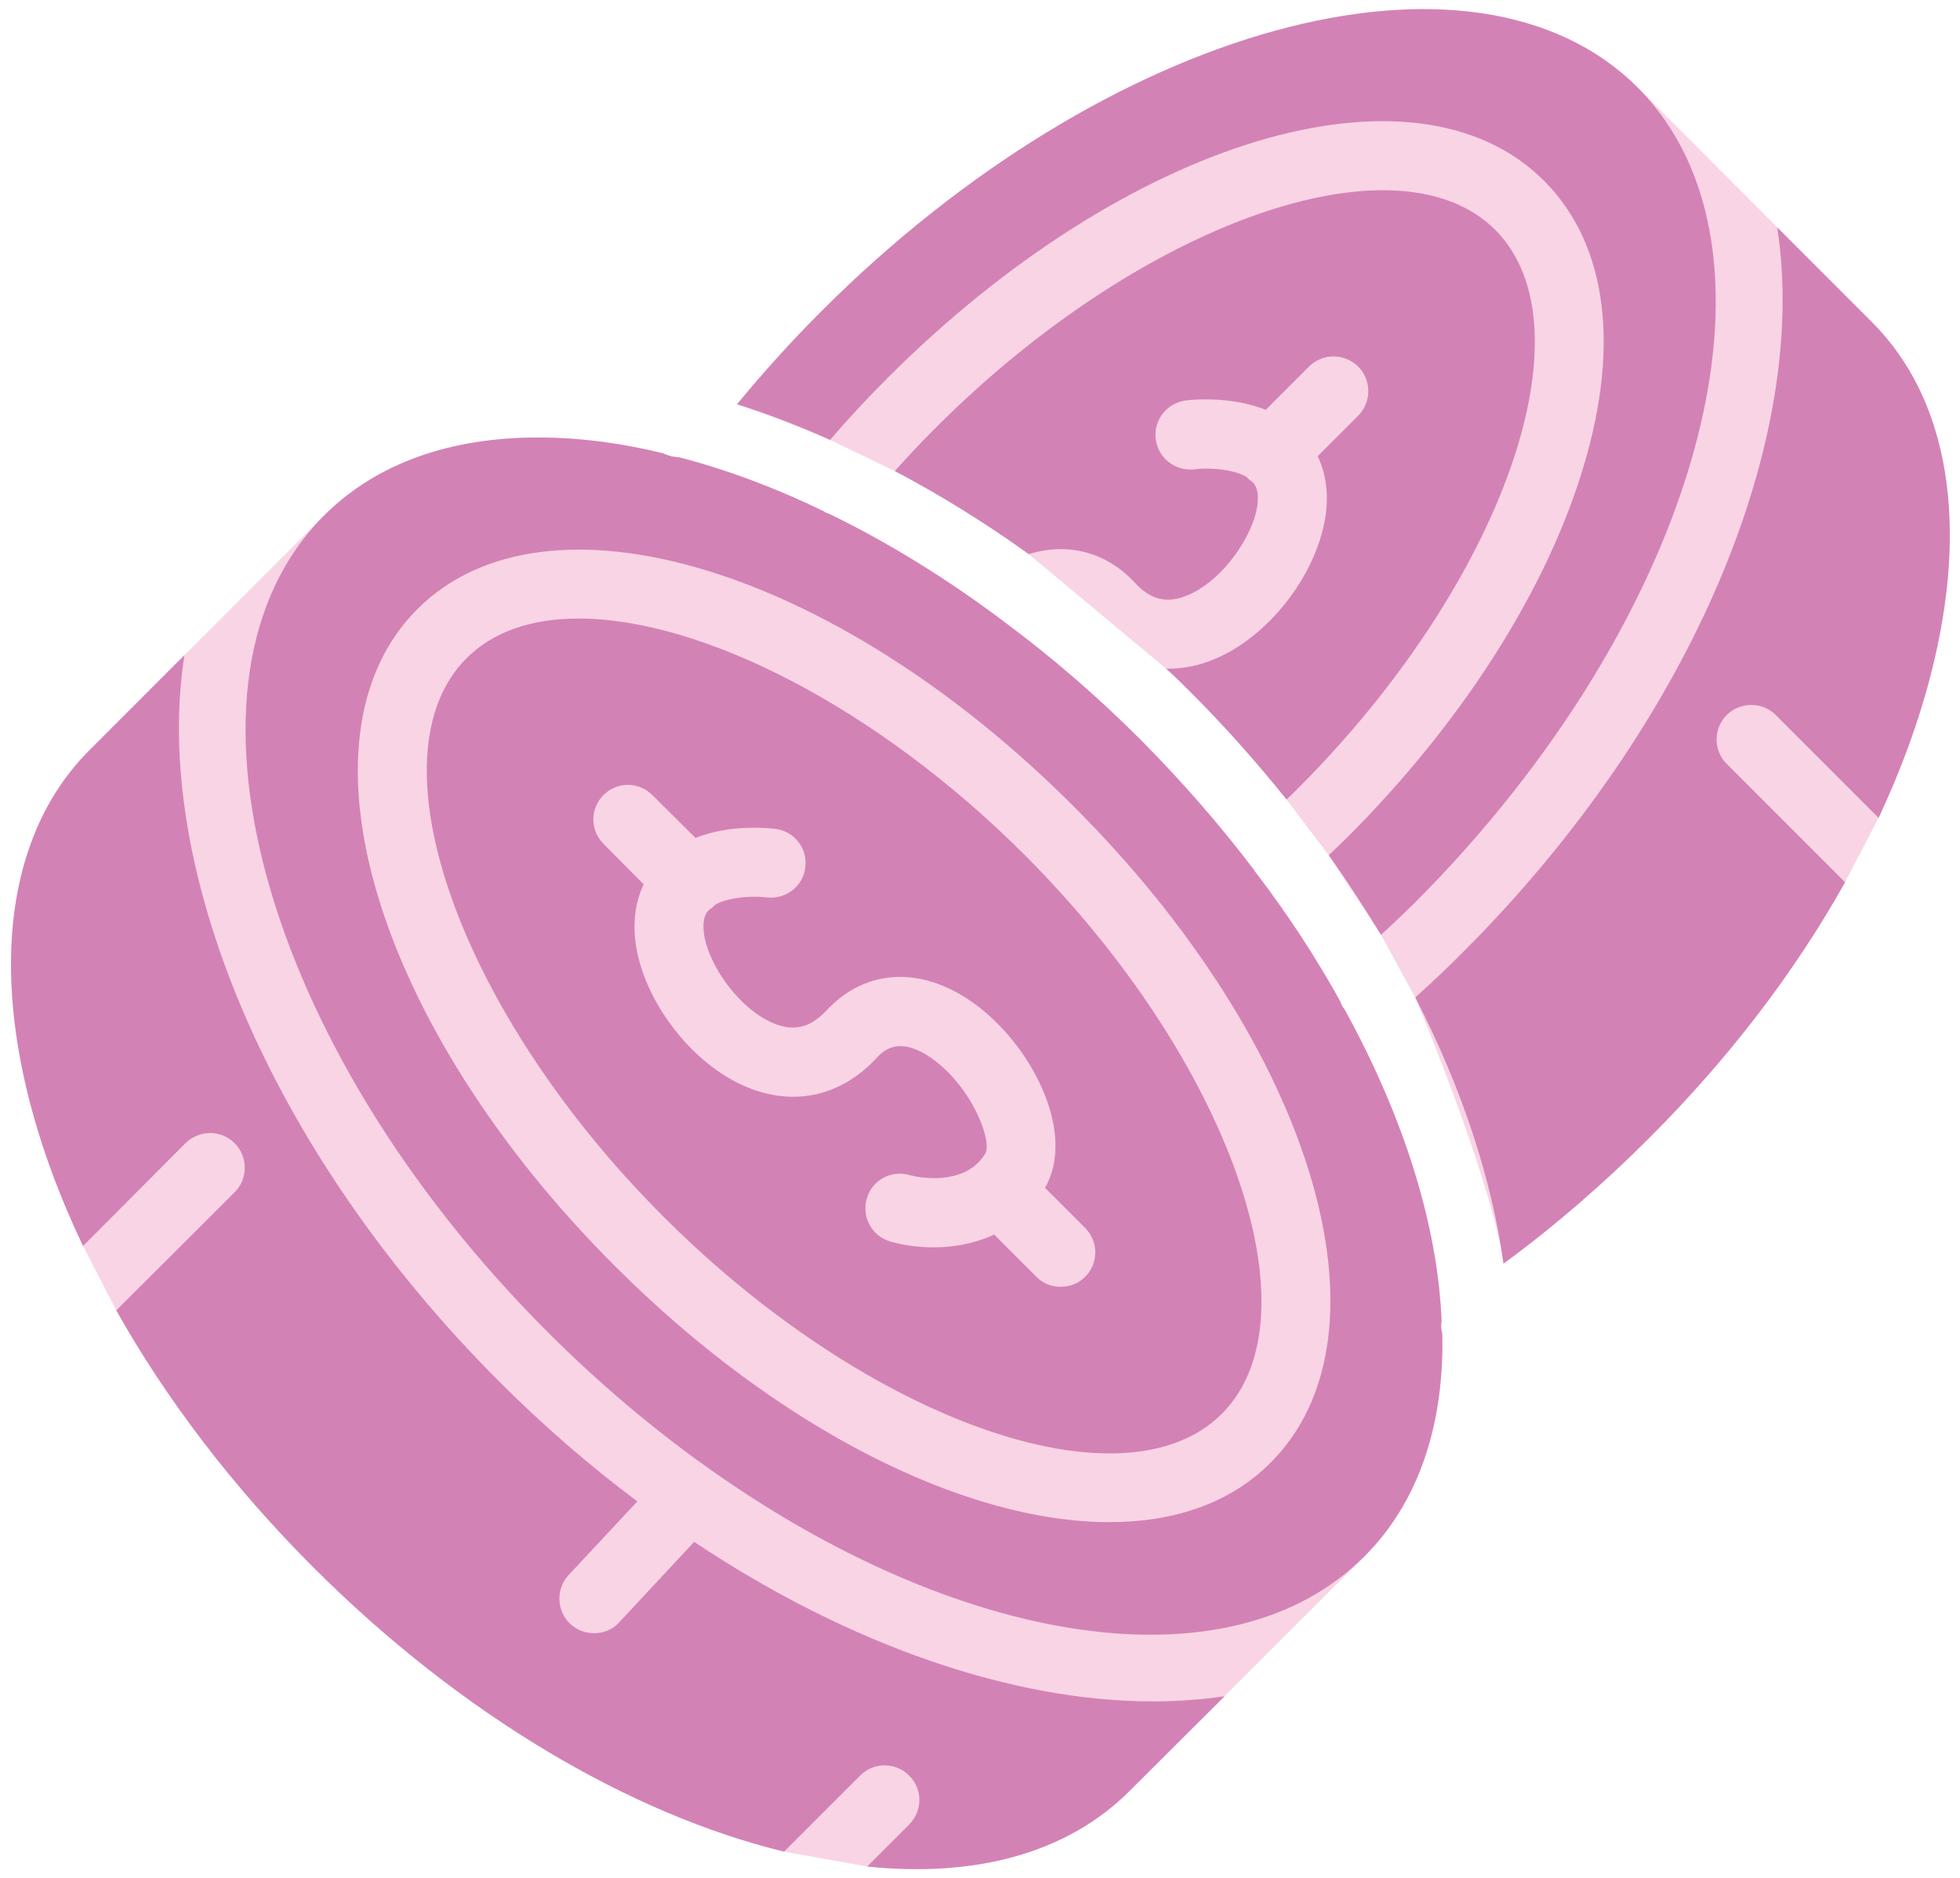
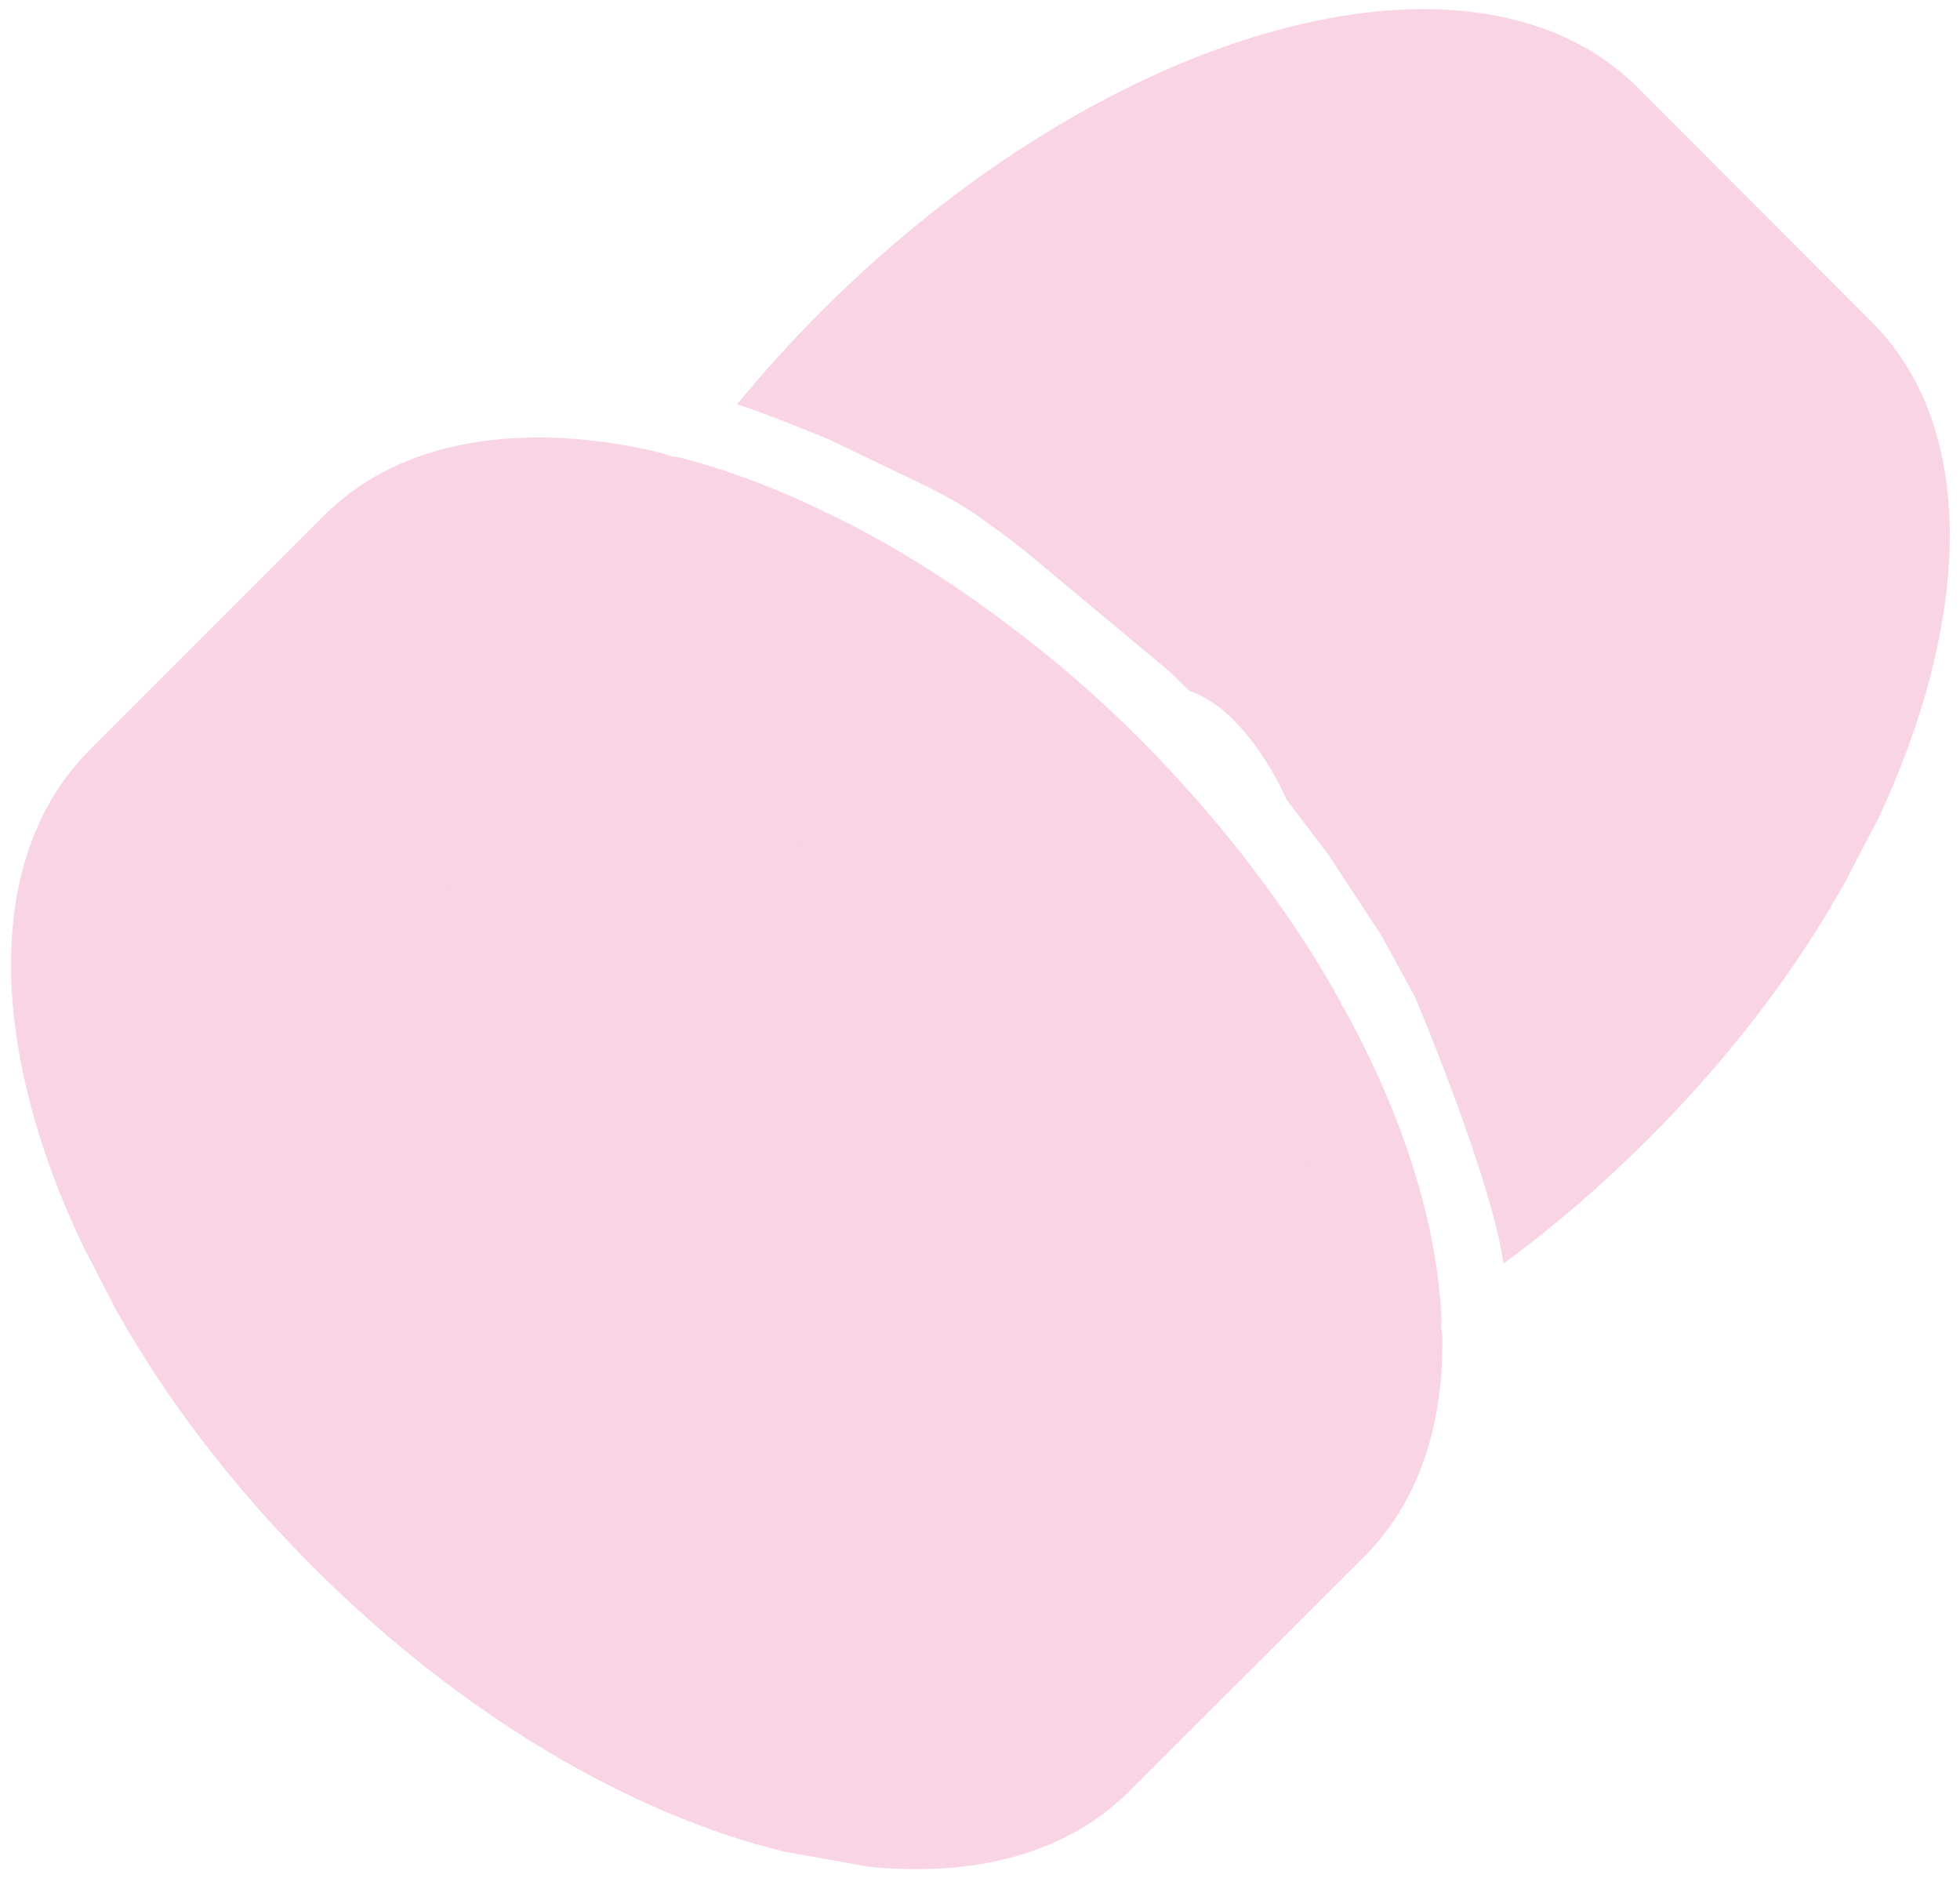
<svg xmlns="http://www.w3.org/2000/svg" width="95" height="91" viewBox="0 0 95 91" fill="none">
  <ellipse cx="41.613" cy="51.941" rx="31.914" ry="18" transform="rotate(46.226 41.613 51.941)" fill="#F9D4E4" />
  <path d="M4.026 60.381C-0.57 50.737 -0.788 41.496 4.328 36.364L15.699 24.992C14.106 35.139 17.798 52.706 29.035 63.943C31.199 66.107 32.237 67.233 34.535 68.943L35.035 70.443L35.535 69.943C43.083 74.975 47.276 77.443 54.035 77.443C55.243 77.443 65.008 75.593 66.132 75.425L54.744 86.796C51.691 89.849 47.196 90.989 42.031 90.453L38.005 89.731C30.626 87.937 22.391 83.157 15.179 75.945C11.238 72.004 8.018 67.743 5.636 63.5L4.026 60.381ZM69.872 64.02C69.838 64.205 69.838 64.406 69.905 64.607C70.006 68.968 68.798 72.758 66.132 75.425C59.608 81.949 47.245 79.165 35.035 70.443C32.402 68.565 29.016 67.022 26.55 64.557C12.646 50.67 7.783 32.908 15.699 24.992C18.282 22.409 21.888 21.202 26.081 21.202C27.993 21.202 30.039 21.453 32.152 21.973C32.152 21.973 32.163 21.979 32.186 21.99C32.42 22.091 32.672 22.158 32.907 22.158C35.171 22.745 37.536 23.617 39.917 24.774C40.001 24.841 40.102 24.875 40.203 24.908C43.071 26.3 45.955 28.078 48.773 30.208C51.004 31.869 53.184 33.747 55.28 35.844C57.293 37.873 59.121 39.969 60.748 42.116C60.798 42.2 60.865 42.284 60.932 42.368C62.475 44.397 63.817 46.46 64.958 48.523C65.008 48.674 65.075 48.808 65.176 48.926C68.061 54.175 69.687 59.408 69.872 64.02ZM52.043 39.081C40.454 27.474 26.466 23.282 20.227 29.521C13.988 35.76 18.181 49.731 29.787 61.337C37.754 69.303 46.827 73.765 53.771 73.765C56.924 73.765 59.641 72.842 61.587 70.88C67.842 64.641 63.65 50.67 52.043 39.081ZM49.679 41.445C59.591 51.374 63.968 63.769 59.222 68.515C54.475 73.261 42.081 68.884 32.152 58.955C22.223 49.026 17.863 36.649 22.609 31.902C23.917 30.594 25.796 29.974 28.043 29.974C33.98 29.974 42.483 34.25 49.679 41.445ZM50.651 57.563C52.127 55.014 50.182 50.921 47.431 48.791C44.848 46.796 42.014 46.863 40.052 48.976C39.263 49.815 38.475 49.999 37.469 49.58C35.59 48.775 34.031 46.259 34.098 44.816C34.114 44.447 34.215 44.246 34.349 44.112C34.45 44.045 34.534 43.978 34.618 43.894C34.634 43.877 34.651 43.861 34.668 43.844C35.188 43.542 35.993 43.458 36.597 43.458C36.831 43.458 37.016 43.475 37.167 43.492C38.089 43.592 38.928 42.955 39.029 42.049C39.163 41.127 38.509 40.288 37.586 40.171C37.318 40.137 35.439 39.919 33.712 40.607L31.615 38.527C30.961 37.873 29.905 37.873 29.251 38.527C28.596 39.181 28.596 40.238 29.251 40.892L31.196 42.854C30.945 43.391 30.794 43.978 30.76 44.632C30.592 47.617 33.108 51.374 36.161 52.666C38.458 53.639 40.773 53.135 42.5 51.257C42.802 50.938 43.607 50.083 45.368 51.441C47.213 52.884 48.102 55.366 47.75 55.919C47.599 56.154 47.431 56.339 47.23 56.506C46.022 57.462 44.161 56.976 44.077 56.943C43.188 56.691 42.266 57.194 42.014 58.083C41.746 58.972 42.266 59.911 43.154 60.163C43.708 60.33 44.446 60.448 45.251 60.448C46.19 60.448 47.213 60.28 48.186 59.827L50.232 61.873C50.551 62.209 50.987 62.36 51.406 62.36C51.825 62.36 52.278 62.209 52.597 61.873C53.251 61.219 53.251 60.163 52.597 59.509L50.651 57.563ZM49.863 26.854L56.522 32.405C56.907 32.741 57.276 33.11 57.645 33.479C60.535 34.443 62.358 38.745 62.358 38.745L40.236 21.319L43.372 22.829C43.372 22.829 45.348 23.726 46.535 24.443C47.908 25.274 49.863 26.854 49.863 26.854ZM90.736 15.617C90.736 15.617 83.805 8.676 79.365 4.229C80.941 14.393 66.937 45.303 66.937 45.303L68.597 48.339C68.597 48.339 72.304 57.127 72.874 61.236C75.323 59.441 77.671 57.412 79.885 55.198C83.776 51.324 87.013 47.081 89.428 42.754L91.055 39.634C92.128 37.336 92.983 35.022 93.57 32.741C95.466 25.412 94.459 19.34 90.736 15.617ZM79.365 4.229C71.432 -3.671 53.687 1.193 39.8 15.097C38.324 16.573 36.966 18.082 35.724 19.592C37.217 20.061 40.236 21.319 40.236 21.319L62.358 38.745L64.404 41.445L66.937 45.303C66.937 45.303 87.281 12.162 79.365 4.229Z" fill="#F9D4E4" />
-   <path d="M8.99 55.4L4.026 60.381C-0.57 50.737 -0.788 41.496 4.328 36.364L8.94 31.751C7.347 41.898 12.948 55.701 24.186 66.939C26.349 69.102 28.596 71.048 30.894 72.758L27.557 76.331C26.936 77.001 26.97 78.075 27.64 78.695C27.959 78.997 28.378 79.148 28.781 79.148C29.234 79.148 29.687 78.981 30.005 78.628L33.645 74.721C41.192 79.752 49.108 82.452 55.867 82.452C57.075 82.452 58.232 82.368 59.356 82.201L54.744 86.796C51.691 89.849 47.196 90.989 42.031 90.453L44.06 88.423C44.731 87.752 44.731 86.696 44.06 86.041C43.406 85.387 42.349 85.387 41.695 86.041L38.005 89.731C30.626 87.937 22.391 83.157 15.179 75.945C11.238 72.004 8.018 67.743 5.636 63.5L11.372 57.781C12.026 57.127 12.026 56.054 11.372 55.4C10.718 54.745 9.661 54.745 8.99 55.4ZM69.872 64.02C69.838 64.205 69.838 64.406 69.905 64.607C70.006 68.968 68.798 72.758 66.132 75.425C59.608 81.949 46.425 79.786 34.215 71.064C31.582 69.186 29.016 67.022 26.55 64.557C12.646 50.67 7.783 32.908 15.699 24.992C18.282 22.409 21.888 21.202 26.081 21.202C27.993 21.202 30.039 21.453 32.152 21.973C32.152 21.973 32.163 21.979 32.186 21.99C32.42 22.091 32.672 22.158 32.907 22.158C35.171 22.745 37.536 23.617 39.917 24.774C40.001 24.841 40.102 24.875 40.203 24.908C43.071 26.3 45.955 28.078 48.773 30.208C51.004 31.869 53.184 33.747 55.28 35.844C57.293 37.873 59.121 39.969 60.748 42.116C60.798 42.2 60.865 42.284 60.932 42.368C62.475 44.397 63.817 46.46 64.958 48.523C65.008 48.674 65.075 48.808 65.176 48.926C68.061 54.175 69.687 59.408 69.872 64.02ZM52.043 39.081C40.454 27.474 26.466 23.282 20.227 29.521C13.988 35.76 18.181 49.731 29.787 61.337C37.754 69.303 46.827 73.765 53.771 73.765C56.924 73.765 59.641 72.842 61.587 70.88C67.842 64.641 63.65 50.67 52.043 39.081ZM49.679 41.445C59.591 51.374 63.968 63.769 59.222 68.515C54.475 73.261 42.081 68.884 32.152 58.955C22.223 49.026 17.863 36.649 22.609 31.902C23.917 30.594 25.796 29.974 28.043 29.974C33.98 29.974 42.483 34.25 49.679 41.445ZM50.651 57.563C52.127 55.014 50.182 50.921 47.431 48.791C44.848 46.796 42.014 46.863 40.052 48.976C39.263 49.815 38.475 49.999 37.469 49.58C35.59 48.775 34.031 46.259 34.098 44.816C34.114 44.447 34.215 44.246 34.349 44.112C34.45 44.045 34.534 43.978 34.618 43.894C34.634 43.877 34.651 43.861 34.668 43.844C35.188 43.542 35.993 43.458 36.597 43.458C36.831 43.458 37.016 43.475 37.167 43.492C38.089 43.592 38.928 42.955 39.029 42.049C39.163 41.127 38.509 40.288 37.586 40.171C37.318 40.137 35.439 39.919 33.712 40.607L31.615 38.527C30.961 37.873 29.905 37.873 29.251 38.527C28.596 39.181 28.596 40.238 29.251 40.892L31.196 42.854C30.945 43.391 30.794 43.978 30.76 44.632C30.592 47.617 33.108 51.374 36.161 52.666C38.458 53.639 40.773 53.135 42.5 51.257C42.802 50.938 43.607 50.083 45.368 51.441C47.213 52.884 48.102 55.366 47.75 55.919C47.599 56.154 47.431 56.339 47.23 56.506C46.022 57.462 44.161 56.976 44.077 56.943C43.188 56.691 42.266 57.194 42.014 58.083C41.746 58.972 42.266 59.911 43.154 60.163C43.708 60.33 44.446 60.448 45.251 60.448C46.19 60.448 47.213 60.28 48.186 59.827L50.232 61.873C50.551 62.209 50.987 62.36 51.406 62.36C51.825 62.36 52.278 62.209 52.597 61.873C53.251 61.219 53.251 60.163 52.597 59.509L50.651 57.563ZM58.92 31.919C58.148 32.254 57.377 32.405 56.622 32.405H56.522C56.907 32.741 57.276 33.11 57.645 33.479C59.356 35.19 60.916 36.95 62.358 38.745C62.543 38.577 62.727 38.393 62.911 38.208C72.84 28.279 77.218 15.885 72.472 11.139C67.725 6.392 55.314 10.77 45.385 20.699C44.681 21.403 44.01 22.108 43.372 22.829C45.536 23.969 47.716 25.311 49.863 26.854C51.758 26.267 53.637 26.753 55.012 28.246C55.783 29.085 56.589 29.269 57.595 28.833C59.473 28.028 61.033 25.495 60.966 24.07C60.949 23.701 60.849 23.5 60.714 23.365C60.614 23.298 60.53 23.231 60.446 23.147C60.429 23.131 60.413 23.114 60.396 23.097C59.675 22.695 58.417 22.661 57.897 22.745C56.974 22.846 56.136 22.208 56.018 21.286C55.901 20.363 56.555 19.525 57.477 19.407C57.729 19.374 59.608 19.172 61.352 19.86L63.448 17.764C64.102 17.11 65.159 17.11 65.83 17.764C66.484 18.418 66.484 19.491 65.83 20.145L63.867 22.108C64.119 22.628 64.27 23.231 64.304 23.869C64.471 26.871 61.956 30.628 58.92 31.919ZM90.736 15.617L86.14 11.021C87.717 21.185 82.115 34.955 70.878 46.175C70.174 46.879 69.436 47.584 68.597 48.339C70.861 52.733 72.304 57.127 72.874 61.236C75.323 59.441 77.671 57.412 79.885 55.198C83.776 51.324 87.013 47.081 89.428 42.754L83.692 37.018C83.038 36.364 83.038 35.307 83.692 34.653C84.346 33.999 85.419 33.999 86.073 34.653L91.055 39.634C92.128 37.336 92.983 35.022 93.57 32.741C95.466 25.412 94.459 19.34 90.736 15.617ZM79.365 4.229C71.432 -3.671 53.687 1.193 39.8 15.097C38.324 16.573 36.966 18.082 35.724 19.592C37.217 20.061 38.727 20.632 40.236 21.319C41.092 20.313 42.031 19.307 43.02 18.317C54.626 6.711 68.597 2.518 74.836 8.757C77.973 11.893 78.576 17.026 76.564 23.215C74.685 29.034 70.677 35.206 65.293 40.59C64.991 40.875 64.706 41.16 64.404 41.445C65.31 42.72 66.148 44.011 66.937 45.303C67.49 44.8 68.01 44.297 68.513 43.81C82.417 29.923 87.281 12.162 79.365 4.229Z" fill="#D382B6" />
</svg>